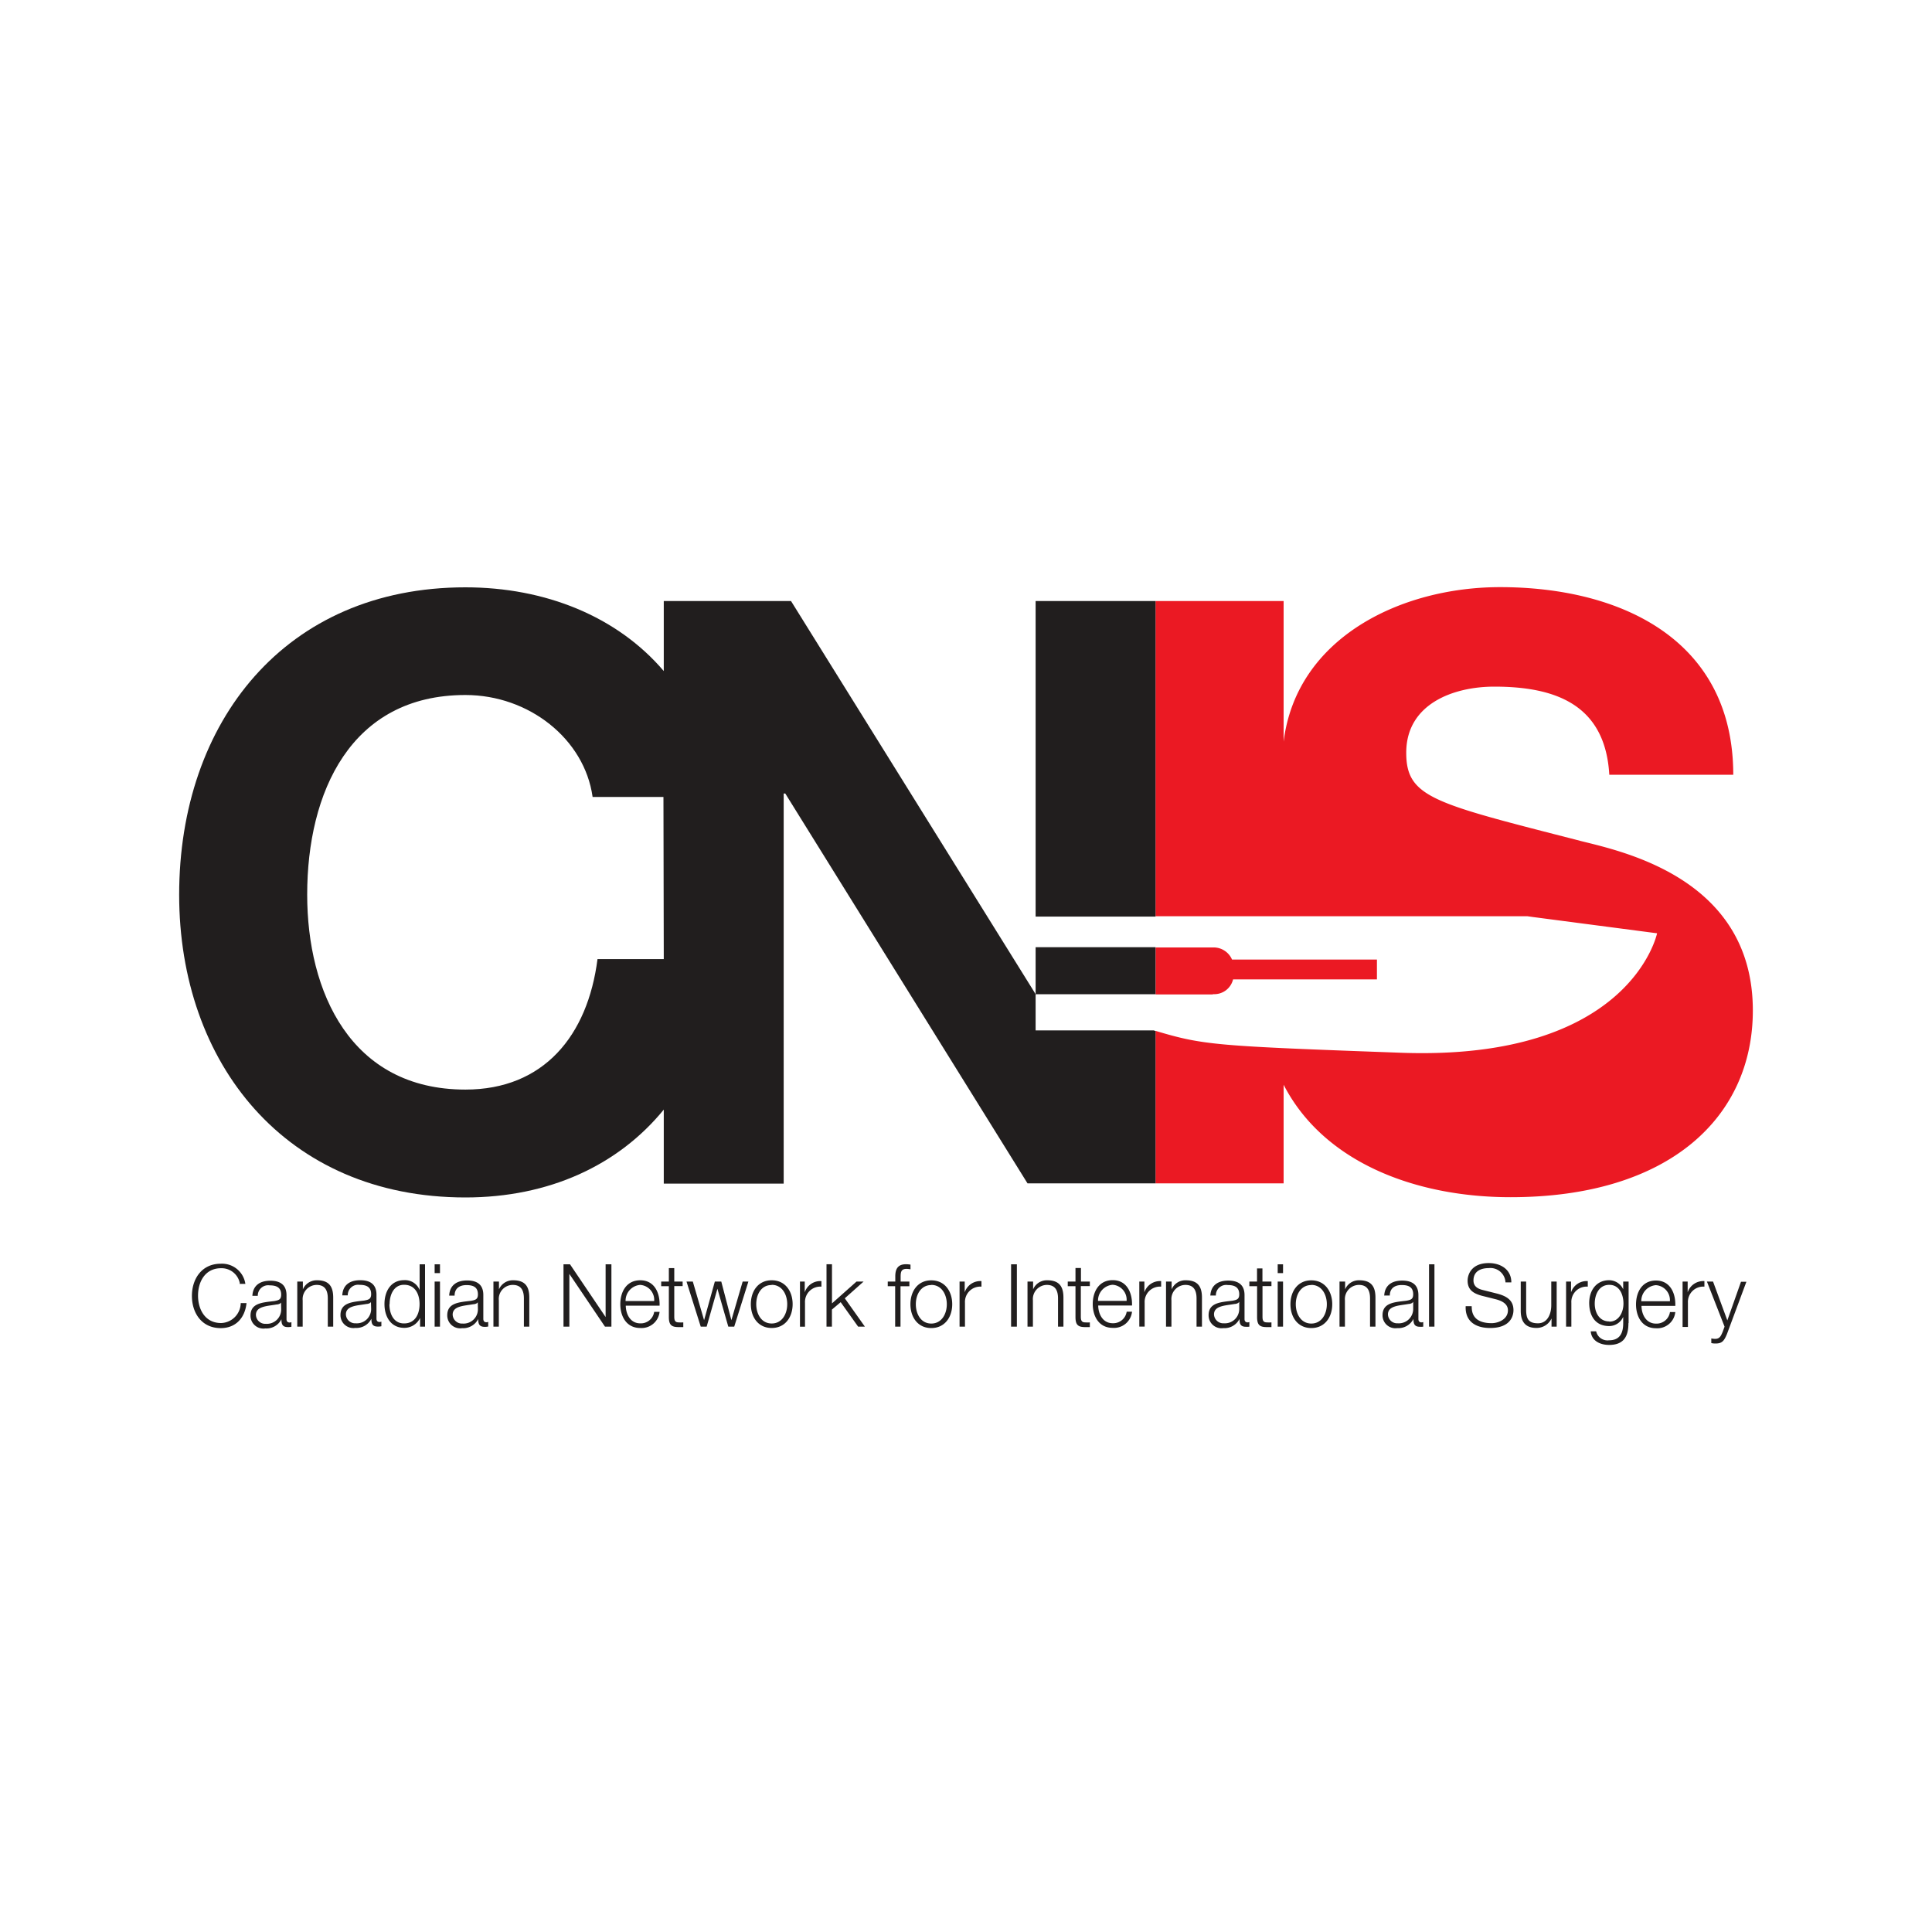
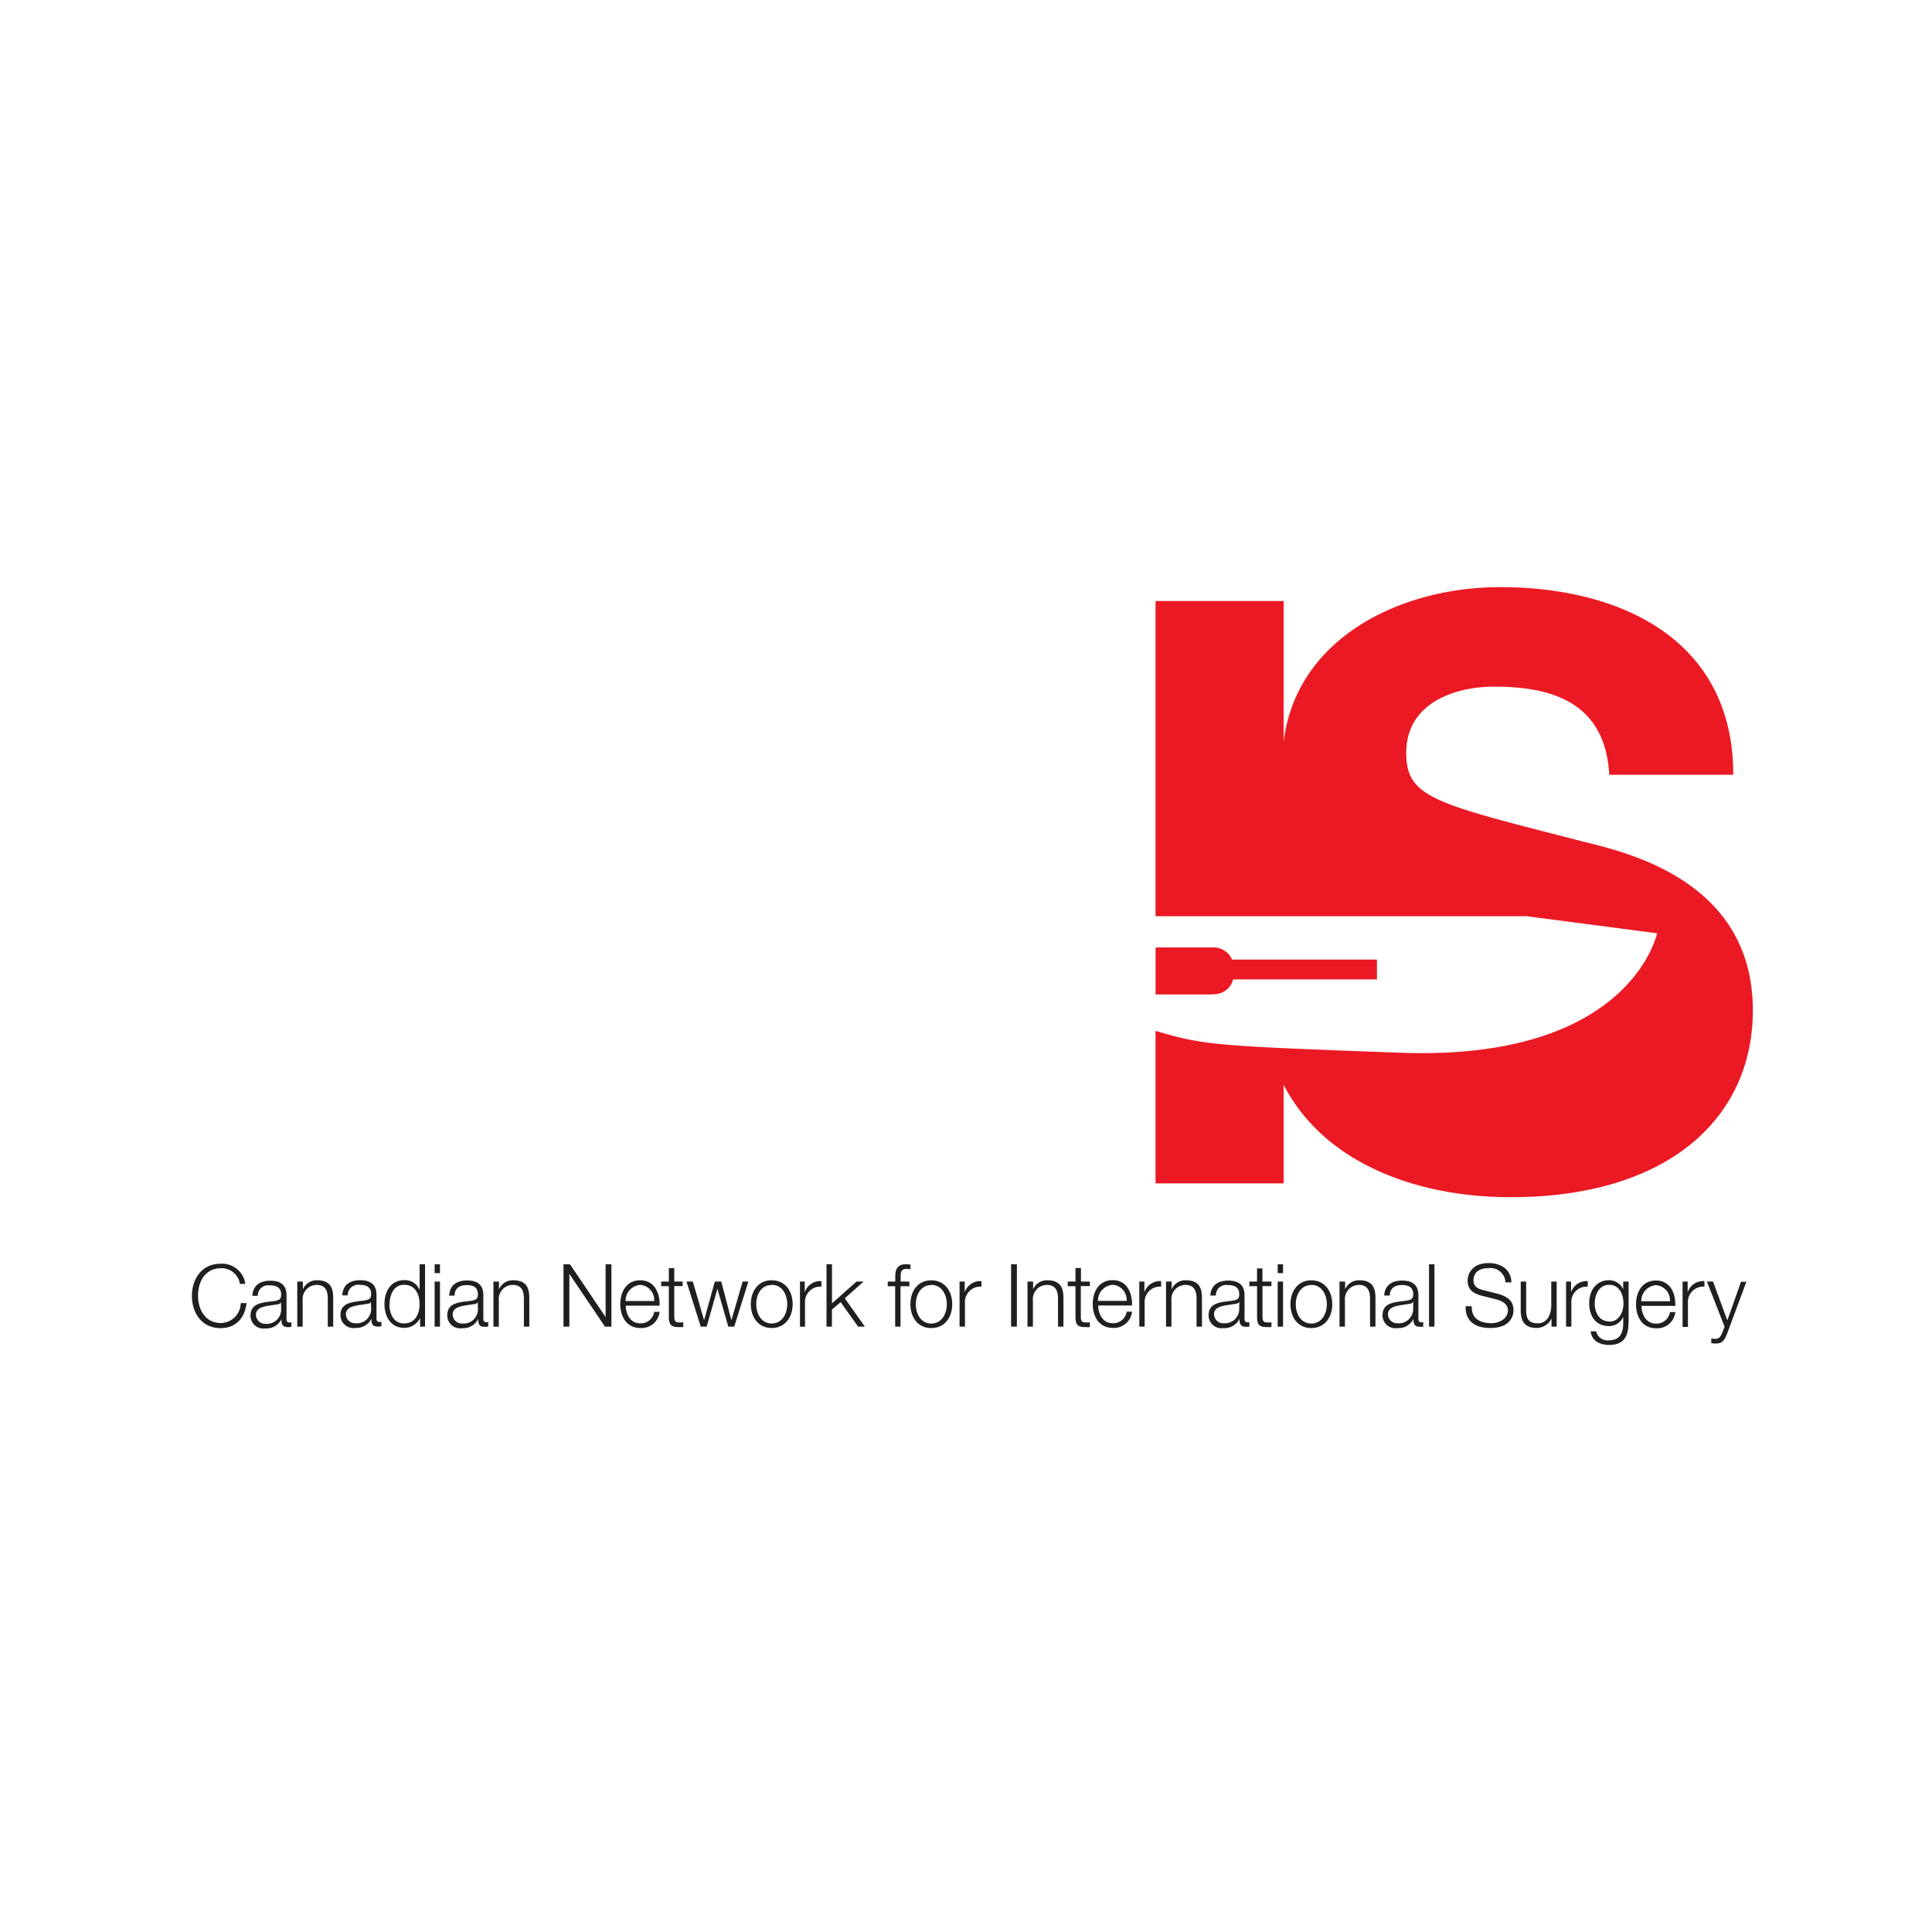
<svg xmlns="http://www.w3.org/2000/svg" id="Logos" viewBox="0 0 300 300">
  <defs>
    <style>.cls-1{fill:#211e1e;}.cls-2{fill:#eb1923;}</style>
  </defs>
  <title>clientlogo_CNIS</title>
  <path data-name="colorgroup1" class="cls-1" d="M37.24,199.27a2.88,2.88,0,0,0-2.91-2.34c-2.51,0-3.58,2.14-3.58,4.25s1.07,4.26,3.58,4.26a3.14,3.14,0,0,0,3.05-3.1h.9c-.25,2.37-1.73,3.89-4,3.89-3,0-4.48-2.4-4.48-5s1.49-5,4.48-5a3.66,3.66,0,0,1,3.82,3.13h-.91m6.47,4a2.22,2.22,0,0,1-2.39,2.2,1.44,1.44,0,0,1-1.53-1.38c0-1.37,1.77-1.36,3.19-1.62.23,0,.6-.1.71-.31h0Zm-4.46-2.14h.83a1.61,1.61,0,0,1,1.84-1.63c1,0,1.79.29,1.79,1.44,0,.77-.38.87-1.07,1-1.81.22-3.69.29-3.69,2.25a2,2,0,0,0,2.3,2,2.6,2.6,0,0,0,2.5-1.43h0c0,.74.13,1.22,1,1.22a2.34,2.34,0,0,0,.55-.05v-.72a.72.72,0,0,1-.27.06c-.33,0-.49-.19-.49-.52v-3.71c0-1.88-1.32-2.26-2.52-2.26-1.57,0-2.7.71-2.78,2.35M46.16,199v7H47v-4.08a2.2,2.2,0,0,1,2.16-2.4c1.36,0,1.74.91,1.74,2.12V206h.84v-4.5c0-1.66-.59-2.7-2.51-2.7a2.33,2.33,0,0,0-2.2,1.41h0V199h-.83m11.43,4.28a2.22,2.22,0,0,1-2.39,2.2,1.44,1.44,0,0,1-1.53-1.38c0-1.37,1.77-1.36,3.19-1.62.23,0,.6-.1.7-.31h0Zm-4.47-2.14H54a1.61,1.61,0,0,1,1.84-1.63c1,0,1.79.29,1.79,1.44,0,.77-.39.87-1.08,1-1.8.22-3.68.29-3.68,2.25a2,2,0,0,0,2.3,2,2.6,2.6,0,0,0,2.5-1.43h0c0,.74.13,1.22,1,1.22a2.34,2.34,0,0,0,.55-.05v-.72a.72.72,0,0,1-.27.06c-.33,0-.49-.19-.49-.52v-3.71c0-1.88-1.32-2.26-2.53-2.26-1.57,0-2.7.71-2.78,2.35m7.35,1.36c0-1.45.65-3,2.24-3,1.78,0,2.41,1.54,2.41,3s-.63,3-2.41,3C61.12,205.51,60.47,204,60.47,202.53ZM66,206v-9.68h-.84v4h0a2.43,2.43,0,0,0-2.38-1.54c-2.09,0-3.08,1.73-3.08,3.71s1,3.7,3.08,3.7a2.7,2.7,0,0,0,2.45-1.54h0V206H66m1.49,0h.83v-7h-.83Zm0-9.68v1.37h.83v-1.37h-.83m6.72,7a2.22,2.22,0,0,1-2.39,2.2,1.44,1.44,0,0,1-1.53-1.38c0-1.37,1.77-1.36,3.2-1.62.22,0,.59-.1.7-.31h0Zm-4.46-2.14h.84c0-1.14.79-1.63,1.83-1.63s1.79.29,1.79,1.44c0,.77-.38.87-1.07,1-1.81.22-3.69.29-3.69,2.25a2,2,0,0,0,2.3,2,2.63,2.63,0,0,0,2.51-1.43h0c0,.74.14,1.22,1,1.22a2.34,2.34,0,0,0,.55-.05v-.72a.72.72,0,0,1-.27.06c-.33,0-.49-.19-.49-.52v-3.71c0-1.88-1.31-2.26-2.52-2.26-1.57,0-2.7.71-2.78,2.35M76.62,199v7h.84v-4.08a2.18,2.18,0,0,1,2.15-2.4c1.36,0,1.74.91,1.74,2.12V206h.84v-4.5c0-1.66-.58-2.7-2.51-2.7a2.34,2.34,0,0,0-2.2,1.41h0V199h-.84m10.86-2.69V206h.91v-8.19h0L93.94,206h1v-9.68h-.9v8.19h0l-5.53-8.19h-1m9.63,5.7a2.46,2.46,0,0,1,2.26-2.5,2.33,2.33,0,0,1,2.18,2.5Zm0,.72h5.28c.07-2-.81-3.94-3-3.94s-3.1,1.86-3.1,3.71.92,3.7,3.1,3.7a2.81,2.81,0,0,0,3-2.51h-.84a2.09,2.09,0,0,1-2.15,1.79c-1.61,0-2.25-1.51-2.26-2.75m7.53-3.73v-2.1h-.84V199h-1.19v.72h1.19v4.78c0,1.2.38,1.57,1.49,1.57l.75,0v-.73a5.79,5.79,0,0,1-.72,0c-.6,0-.68-.37-.68-.92v-4.72H106V199h-1.4m2,0,2.21,7h.92l1.67-5.88h0l1.69,5.88h.92l2.2-7h-.89l-1.75,6h0L112,199h-1l-1.67,6h0l-1.75-6h-.9m13.15.51c1.61,0,2.41,1.49,2.41,3s-.8,3-2.41,3-2.4-1.49-2.4-3S118.2,199.54,119.8,199.54Zm3.25,3c0-2-1.14-3.71-3.25-3.71s-3.24,1.7-3.24,3.71,1.14,3.7,3.24,3.7,3.25-1.7,3.25-3.7m1.14-3.5v7H125V202.3a2.38,2.38,0,0,1,2.55-2.51v-.86a2.54,2.54,0,0,0-2.59,1.74h0V199h-.77m4.15-2.69V206h.84v-2.65l1.36-1.15,2.71,3.8h1.05l-3.12-4.4L134.1,199H133l-3.81,3.39v-6.08h-.84m12.86,3.41V199h-1.36v-.61c0-.76,0-1.36.92-1.36a3.36,3.36,0,0,1,.61.07v-.73a4.32,4.32,0,0,0-.7-.06c-1.35,0-1.68.84-1.66,2V199h-1.17v.72H139V206h.83v-6.27h1.36m3.42-.21c1.61,0,2.41,1.49,2.41,3s-.8,3-2.41,3-2.4-1.49-2.4-3S143,199.54,144.62,199.54Zm3.25,3c0-2-1.14-3.71-3.25-3.71s-3.24,1.7-3.24,3.71,1.14,3.7,3.24,3.7,3.25-1.7,3.25-3.7M149,199v7h.84V202.3a2.38,2.38,0,0,1,2.56-2.51v-.86a2.55,2.55,0,0,0-2.6,1.74h0V199H149m8,7h.9v-9.68H157Zm2.55-7v7h.84v-4.08a2.2,2.2,0,0,1,2.15-2.4c1.36,0,1.75.91,1.75,2.12V206h.84v-4.5c0-1.66-.59-2.7-2.52-2.7a2.31,2.31,0,0,0-2.19,1.41h0V199h-.84m8.27,0v-2.1H167V199h-1.2v.72H167v4.78c0,1.2.37,1.57,1.49,1.57l.74,0v-.73a5.79,5.79,0,0,1-.72,0c-.6,0-.68-.37-.68-.92v-4.72h1.4V199h-1.4m2.67,3a2.46,2.46,0,0,1,2.26-2.5,2.33,2.33,0,0,1,2.18,2.5Zm0,.72h5.28c.06-2-.81-3.94-3-3.94s-3.1,1.86-3.1,3.71.92,3.7,3.1,3.7a2.81,2.81,0,0,0,3-2.51h-.83a2.11,2.11,0,0,1-2.16,1.79c-1.61,0-2.25-1.51-2.26-2.75m6.38-3.73v7h.83V202.3a2.38,2.38,0,0,1,2.56-2.51v-.86a2.55,2.55,0,0,0-2.6,1.74h0V199h-.77m4.13,0v7h.84v-4.08a2.2,2.2,0,0,1,2.16-2.4c1.35,0,1.74.91,1.74,2.12V206h.84v-4.5c0-1.66-.59-2.7-2.52-2.7a2.31,2.31,0,0,0-2.19,1.41h0V199H181m11.43,3.17v1.11a2.23,2.23,0,0,1-2.39,2.2,1.44,1.44,0,0,1-1.53-1.38c0-1.37,1.77-1.36,3.19-1.62.22,0,.6-.1.7-.31Zm-4.47-1h.84a1.6,1.6,0,0,1,1.83-1.63c1,0,1.8.29,1.8,1.44,0,.77-.39.87-1.08,1-1.81.22-3.68.29-3.68,2.25a2,2,0,0,0,2.3,2,2.61,2.61,0,0,0,2.5-1.43h0c0,.74.13,1.22,1,1.22A2.21,2.21,0,0,0,194,206v-.72a.66.66,0,0,1-.26.06c-.33,0-.49-.19-.49-.52v-3.71c0-1.88-1.32-2.26-2.53-2.26-1.57,0-2.7.71-2.78,2.35m8.09-2.14v-2.1h-.84V199H194v.72h1.2v4.78c0,1.2.37,1.57,1.49,1.57l.74,0v-.73a5.74,5.74,0,0,1-.71,0c-.61,0-.68-.37-.68-.92v-4.72h1.39V199h-1.39m2.36,7h.83v-7h-.83Zm0-9.68v1.37h.83v-1.37h-.83m5.22,3.2c1.61,0,2.41,1.49,2.41,3s-.8,3-2.41,3-2.41-1.49-2.41-3S202,199.54,203.63,199.54Zm3.25,3c0-2-1.15-3.71-3.25-3.71s-3.24,1.7-3.24,3.71,1.14,3.7,3.24,3.7,3.25-1.7,3.25-3.7M208,199v7h.84v-4.08a2.2,2.2,0,0,1,2.16-2.4c1.35,0,1.74.91,1.74,2.12V206h.84v-4.5c0-1.66-.59-2.7-2.52-2.7a2.31,2.31,0,0,0-2.19,1.41h0V199H208m11.44,3.17v1.11a2.23,2.23,0,0,1-2.4,2.2,1.43,1.43,0,0,1-1.52-1.38c0-1.37,1.77-1.36,3.19-1.62.22,0,.6-.1.7-.31Zm-4.47-1h.84c0-1.14.79-1.63,1.83-1.63s1.8.29,1.8,1.44c0,.77-.39.87-1.08,1-1.81.22-3.68.29-3.68,2.25a2,2,0,0,0,2.3,2,2.62,2.62,0,0,0,2.5-1.43h0c0,.74.14,1.22,1,1.22A2.21,2.21,0,0,0,221,206v-.72a.66.66,0,0,1-.26.06c-.33,0-.49-.19-.49-.52v-3.71c0-1.88-1.32-2.26-2.53-2.26-1.57,0-2.7.71-2.78,2.35M221.9,206h.84v-9.68h-.84Zm6.59-3.18h-.9c-.11,2.36,1.54,3.39,3.79,3.39,3.36,0,3.63-2.1,3.63-2.77,0-1.58-1.12-2.18-2.46-2.55l-2.31-.58c-.78-.19-1.44-.57-1.44-1.48,0-1.44,1.14-1.92,2.38-1.92a2.34,2.34,0,0,1,2.59,2.22h.91c0-2-1.64-3-3.51-3-2.68,0-3.28,1.78-3.28,2.73,0,1.5,1,2,2.15,2.33l2.11.53c.88.21,2,.65,2,1.74,0,1.42-1.52,2-2.52,2-1.73,0-3.14-.61-3.1-2.6M241.72,206v-7h-.84v3.67c0,1.43-.63,2.81-2.06,2.81s-1.8-.66-1.84-1.93V199h-.84v4.54c0,1.63.68,2.66,2.41,2.66a2.55,2.55,0,0,0,2.37-1.47h0V206h.78m1.48-7v7H244V202.3a2.37,2.37,0,0,1,2.55-2.51v-.86a2.55,2.55,0,0,0-2.6,1.74h0V199h-.77m6.71,6.19c-1.55,0-2.26-1.37-2.26-2.77s.66-2.91,2.26-2.91,2.2,1.54,2.2,2.91S251.35,205.22,249.91,205.22Zm3,.24V199h-.84v1.2h0a2.43,2.43,0,0,0-2.18-1.41c-2,0-3.1,1.6-3.1,3.53s.9,3.59,3.1,3.59a2.38,2.38,0,0,0,2.18-1.43h0v1c0,1.7-.66,2.64-2.2,2.64a1.8,1.8,0,0,1-2-1.39h-.84c.12,1.49,1.47,2.11,2.85,2.11,2.24,0,3-1.28,3-3.36m2-3.42a2.46,2.46,0,0,1,2.26-2.5,2.33,2.33,0,0,1,2.18,2.5Zm0,.72h5.28c.07-2-.81-3.94-3-3.94s-3.1,1.86-3.1,3.71.92,3.7,3.1,3.7a2.81,2.81,0,0,0,3-2.51h-.83a2.1,2.1,0,0,1-2.16,1.79c-1.61,0-2.25-1.51-2.26-2.75m6.38-3.73v7h.83V202.3a2.38,2.38,0,0,1,2.56-2.51v-.86a2.55,2.55,0,0,0-2.6,1.74h0V199h-.77m3.76,0,2.74,7-.29.8c-.28.65-.45,1.1-1.2,1.1a3,3,0,0,1-.57-.07v.72a2.62,2.62,0,0,0,.64.07c1,0,1.33-.34,1.81-1.52l3-8.07h-.84l-2.12,6L266,199h-.9" />
  <path data-name="colorgroup3" class="cls-2" d="M245.34,130.56c6.58,1.65,26.84,5.83,26.84,26.34,0,16.59-13,29-37.61,29-14.89,0-29.07-5.47-35.25-17.46v15.31H179.43V160.07c7.49,2.24,9.31,2.35,38.09,3.4,35.72,1.3,39.79-18.55,39.79-18.55l-19.23-2.52-.93-.13H179.43V93.33h19.89v21.84c2-16.2,18.29-24,33.6-24,18.87,0,36.22,8.23,36.22,29.13H249.89c-.63-10.89-8.35-13.68-17.85-13.68-6.33,0-13.68,2.66-13.68,10.26,0,7,4.31,7.85,27,13.68m-57,23.81a3,3,0,0,0,3.11-2.29h22.34V149H191.31a3.12,3.12,0,0,0-3-1.88h-8.87v7.3h8.87" />
-   <path id="colorgroup1-2" data-name="colorgroup1" class="cls-1" d="M103.07,148.93H92.78c-1.52,11.9-8.36,20.26-20.51,20.26-17.86,0-24.57-15.2-24.57-30.27,0-15.83,6.71-31,24.57-31,9.88,0,18.49,6.84,19.75,15.83h11ZM179.25,160H160.81v-5.61l-.25-.42L122.83,93.33H103.07V104.2c-7.23-8.48-18.4-13-30.8-13-28,0-44.45,20.9-44.45,47.74,0,26.09,16.46,47,44.45,47,13,0,23.74-5,30.8-13.64v11.49h18.62V123.22h.25l37.61,60.53h19.88V160.07l-.18,0M160.81,93.33v49h18.62V93.33H160.81m0,61.05h18.62v-7.3H160.81Z" />
</svg>